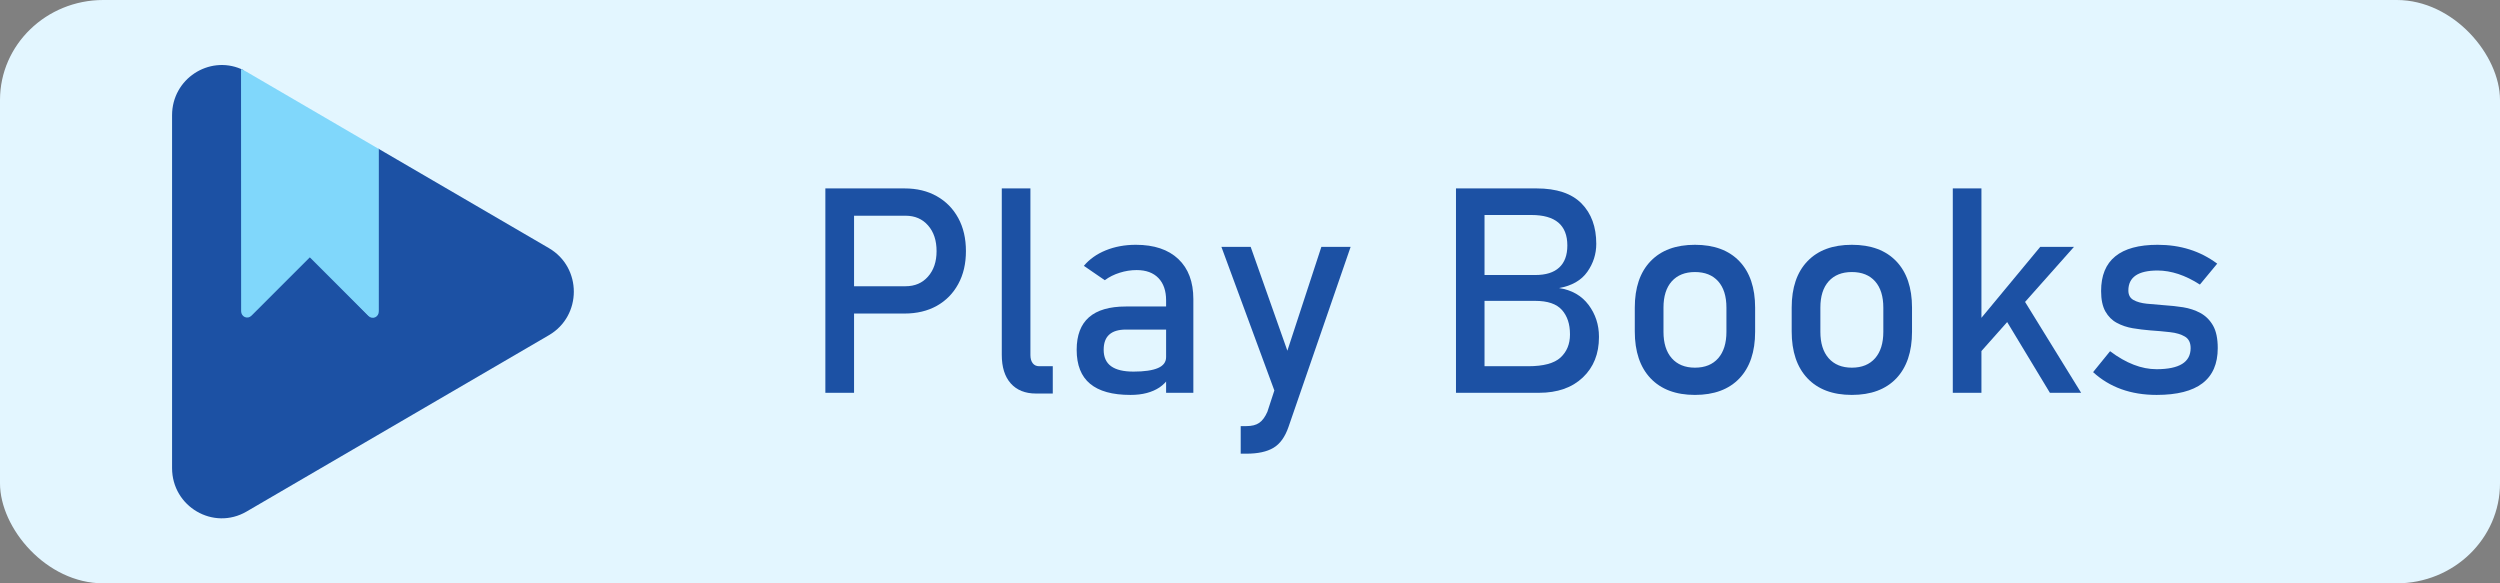
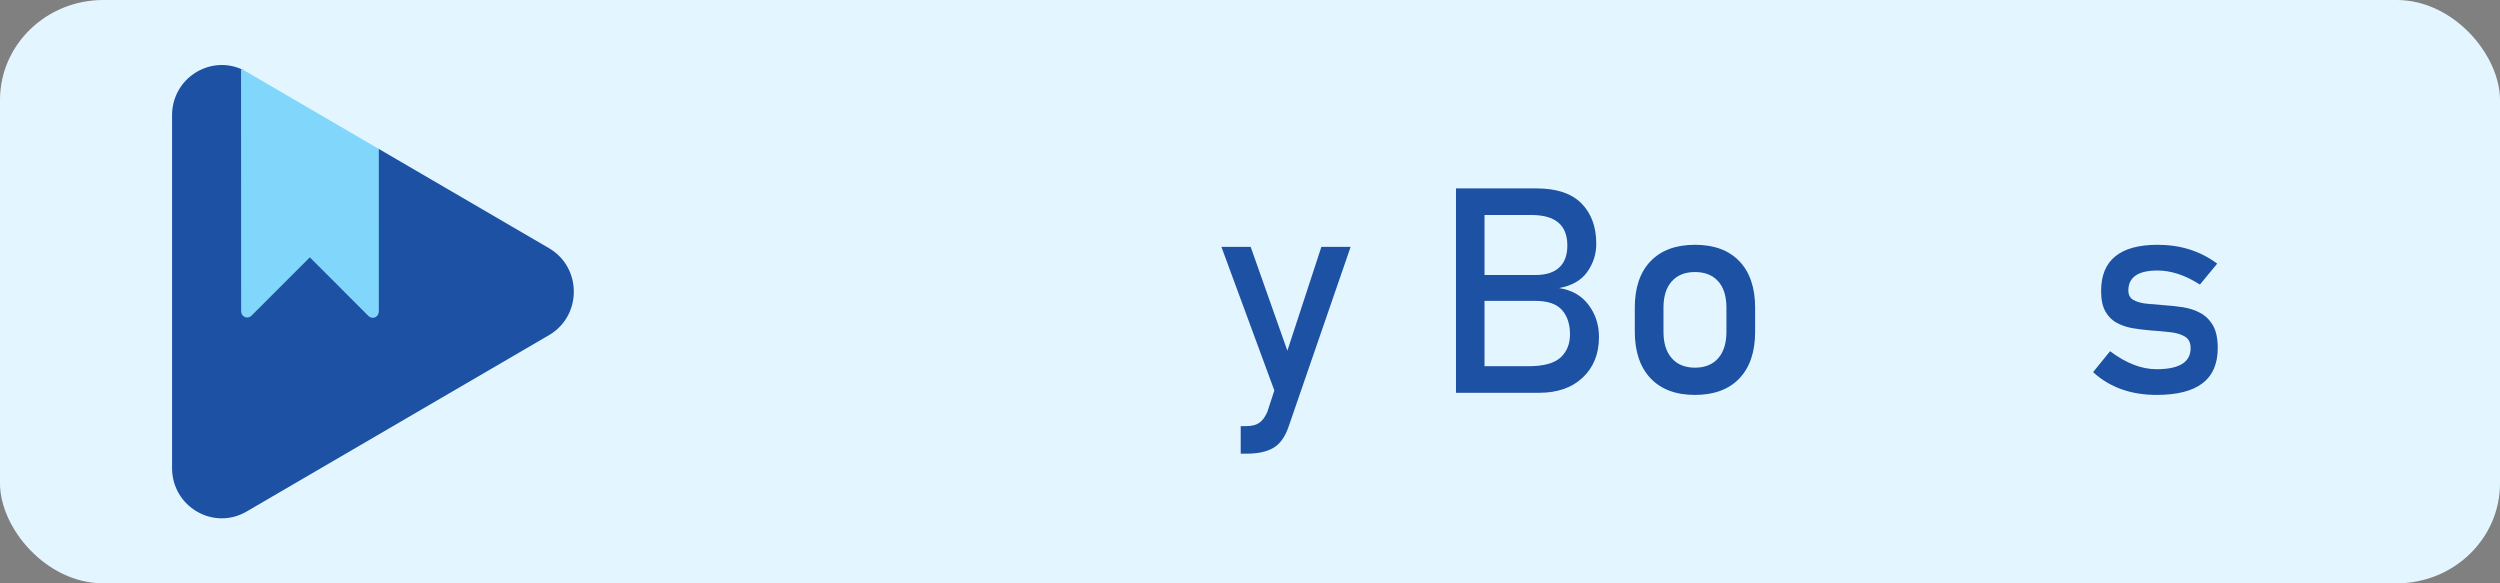
<svg xmlns="http://www.w3.org/2000/svg" xml:space="preserve" width="300px" height="70px" version="1.1" shape-rendering="geometricPrecision" text-rendering="geometricPrecision" image-rendering="optimizeQuality" fill-rule="evenodd" clip-rule="evenodd" viewBox="0 0 300 70" enable-background="new 0 0 478.633 540.068">
  <rect x="0" y="0" width="300" height="70" fill="#808080" stroke="none" />
  <g id="Layer_x0020_1">
    <rect fill="#E3F6FF" width="300" height="70" rx="12.397" ry="12" />
-     <path fill="#1C51A4" fill-rule="nonzero" d="M100.816 37.625l0 -3.276 7.842 0c1.128,0 2.026,-0.385 2.706,-1.163 0.685,-0.777 1.024,-1.79 1.024,-3.051l0 0c0,-1.284 -0.339,-2.309 -1.024,-3.086 -0.68,-0.777 -1.578,-1.163 -2.706,-1.163l-7.842 0 0 -3.276 7.726 0c1.486,0 2.776,0.311 3.881,0.939 1.1,0.621 1.957,1.496 2.568,2.619 0.616,1.128 0.921,2.447 0.921,3.967l0 0c0,1.508 -0.305,2.821 -0.921,3.944 -0.611,1.128 -1.468,1.998 -2.568,2.619 -1.105,0.616 -2.395,0.927 -3.881,0.927l-7.726 0zm-1.773 9.511l0 -24.526 3.443 0 0 24.526 -3.443 0z" />
-     <path id="1" fill="#1C51A4" fill-rule="nonzero" d="M123.65 22.61l0 20.007c0,0.414 0.098,0.743 0.282,0.979 0.184,0.236 0.443,0.351 0.783,0.351l1.618 0 0 3.276 -2.021 0c-1.296,0 -2.303,-0.409 -3.023,-1.215 -0.719,-0.812 -1.076,-1.952 -1.076,-3.426l0 -19.972 3.437 0z" />
-     <path id="2" fill="#1C51A4" fill-rule="nonzero" d="M139.932 47.136l0 -11.1c0,-1.146 -0.311,-2.038 -0.921,-2.671 -0.617,-0.634 -1.48,-0.956 -2.609,-0.956 -0.685,0 -1.364,0.104 -2.032,0.317 -0.668,0.207 -1.266,0.506 -1.796,0.898l-2.51 -1.722c0.662,-0.794 1.537,-1.416 2.619,-1.859 1.088,-0.444 2.292,-0.668 3.622,-0.668 2.193,0 3.886,0.57 5.089,1.704 1.203,1.134 1.808,2.741 1.808,4.808l0 11.249 -3.27 0zm-4.289 0.254c-2.148,0 -3.754,-0.443 -4.831,-1.336 -1.071,-0.887 -1.612,-2.245 -1.612,-4.076 0,-1.745 0.495,-3.046 1.48,-3.91 0.984,-0.857 2.458,-1.289 4.427,-1.289l4.975 0 0.235 2.769 -5.193 0c-0.892,0 -1.56,0.196 -2.009,0.599 -0.449,0.397 -0.674,1.007 -0.674,1.831 0,0.886 0.3,1.543 0.893,1.969 0.599,0.432 1.491,0.645 2.683,0.645 1.301,0 2.28,-0.144 2.936,-0.426 0.651,-0.277 0.979,-0.72 0.979,-1.313l0.351 2.464c-0.305,0.472 -0.679,0.858 -1.128,1.163 -0.45,0.3 -0.968,0.53 -1.544,0.679 -0.581,0.156 -1.237,0.231 -1.968,0.231z" />
    <path id="3" fill="#1C51A4" fill-rule="nonzero" d="M176.744 47.136l0 -3.189 6.644 0c1.825,0 3.115,-0.346 3.875,-1.042 0.754,-0.697 1.134,-1.618 1.134,-2.752l0 -0.052c0,-1.215 -0.322,-2.182 -0.967,-2.908 -0.645,-0.725 -1.71,-1.088 -3.195,-1.088l-7.491 0 0 -3.103 7.491 0c1.266,0 2.228,-0.299 2.873,-0.904 0.65,-0.599 0.973,-1.48 0.973,-2.637l0 0c0,-1.226 -0.363,-2.142 -1.083,-2.752 -0.719,-0.604 -1.796,-0.909 -3.235,-0.909l-7.019 0 0 -3.19 7.641 0c2.417,0 4.214,0.604 5.4,1.808 1.18,1.203 1.767,2.815 1.767,4.842l0 0c0,1.22 -0.357,2.343 -1.076,3.362 -0.72,1.019 -1.854,1.67 -3.391,1.946 1.514,0.225 2.694,0.898 3.535,2.009 0.834,1.112 1.255,2.39 1.255,3.829l0 0.052c0,1.998 -0.645,3.616 -1.941,4.842 -1.295,1.226 -3.045,1.836 -5.262,1.836l-7.928 0zm-2.026 0l0 -24.526 3.425 0 0 24.526 -3.425 0z" />
    <path id="4" fill="#1C51A4" fill-rule="nonzero" d="M203.395 47.39c-2.297,0 -4.07,-0.668 -5.331,-1.998 -1.261,-1.336 -1.889,-3.207 -1.889,-5.625l0 -2.85c0,-2.395 0.628,-4.255 1.889,-5.567 1.261,-1.319 3.034,-1.975 5.331,-1.975 2.292,0 4.071,0.656 5.332,1.975 1.255,1.312 1.888,3.172 1.888,5.567l0 2.902c0,2.401 -0.633,4.266 -1.888,5.59 -1.261,1.319 -3.04,1.981 -5.332,1.981zm0 -3.27c1.204,0 2.131,-0.38 2.793,-1.135 0.656,-0.754 0.984,-1.808 0.984,-3.166l0 -2.902c0,-1.364 -0.328,-2.412 -0.984,-3.155 -0.662,-0.743 -1.589,-1.117 -2.793,-1.117 -1.191,0 -2.118,0.374 -2.786,1.117 -0.662,0.743 -0.991,1.791 -0.991,3.155l0 2.902c0,1.358 0.329,2.412 0.991,3.166 0.668,0.755 1.595,1.135 2.786,1.135z" />
-     <path id="5" fill="#1C51A4" fill-rule="nonzero" d="M222.222 47.39c-2.297,0 -4.071,-0.668 -5.331,-1.998 -1.261,-1.336 -1.889,-3.207 -1.889,-5.625l0 -2.85c0,-2.395 0.628,-4.255 1.889,-5.567 1.26,-1.319 3.034,-1.975 5.331,-1.975 2.291,0 4.07,0.656 5.331,1.975 1.255,1.312 1.889,3.172 1.889,5.567l0 2.902c0,2.401 -0.634,4.266 -1.889,5.59 -1.261,1.319 -3.04,1.981 -5.331,1.981zm0 -3.27c1.203,0 2.13,-0.38 2.792,-1.135 0.657,-0.754 0.985,-1.808 0.985,-3.166l0 -2.902c0,-1.364 -0.328,-2.412 -0.985,-3.155 -0.662,-0.743 -1.589,-1.117 -2.792,-1.117 -1.192,0 -2.119,0.374 -2.787,1.117 -0.662,0.743 -0.99,1.791 -0.99,3.155l0 2.902c0,1.358 0.328,2.412 0.99,3.166 0.668,0.755 1.595,1.135 2.787,1.135z" />
-     <path id="6" fill="#1C51A4" fill-rule="nonzero" d="M235.596 44.574l0.225 -4.082 9.004 -10.864 4.048 0 -13.277 14.946zm-1.261 2.562l0 -24.526 3.437 0 0 24.526 -3.437 0zm11.653 0l-6.103 -10.104 2.205 -2.291 7.646 12.395 -3.748 0z" />
    <path id="7" fill="#1C51A4" fill-rule="nonzero" d="M258.793 47.39c-1.555,0 -2.96,-0.231 -4.226,-0.685 -1.267,-0.455 -2.395,-1.135 -3.397,-2.05l0 0 2.038 -2.51 0 0c0.956,0.719 1.9,1.261 2.827,1.618 0.927,0.362 1.848,0.541 2.758,0.541 1.358,0 2.383,-0.213 3.063,-0.633 0.679,-0.421 1.019,-1.054 1.019,-1.901 0,-0.65 -0.231,-1.111 -0.685,-1.381 -0.455,-0.271 -1.048,-0.449 -1.785,-0.53 -0.737,-0.086 -1.526,-0.155 -2.372,-0.213 -0.708,-0.058 -1.411,-0.144 -2.107,-0.259 -0.697,-0.121 -1.336,-0.334 -1.906,-0.645 -0.576,-0.305 -1.031,-0.766 -1.376,-1.37 -0.34,-0.61 -0.513,-1.422 -0.513,-2.447 0,-1.854 0.565,-3.247 1.705,-4.168 1.134,-0.922 2.827,-1.382 5.072,-1.382 1.376,0 2.648,0.184 3.829,0.558 1.186,0.369 2.291,0.939 3.327,1.704l0 0 -2.078 2.511 0 0c-0.875,-0.565 -1.739,-0.985 -2.585,-1.267 -0.852,-0.276 -1.681,-0.42 -2.493,-0.42 -1.169,0 -2.044,0.201 -2.631,0.599 -0.582,0.403 -0.875,1.001 -0.875,1.796 0,0.53 0.201,0.91 0.61,1.14 0.403,0.23 0.938,0.38 1.6,0.449 0.663,0.063 1.376,0.127 2.142,0.184 0.731,0.046 1.468,0.127 2.217,0.242 0.748,0.121 1.439,0.345 2.067,0.685 0.627,0.34 1.134,0.835 1.52,1.503 0.38,0.662 0.57,1.566 0.57,2.711 0,1.883 -0.611,3.288 -1.831,4.221 -1.215,0.932 -3.052,1.399 -5.504,1.399z" />
    <path id="8" fill="#1C51A4" fill-rule="nonzero" d="M158.563 29.628l3.511 0 -7.455 21.608c-0.415,1.203 -1.019,2.038 -1.808,2.504 -0.783,0.467 -1.865,0.702 -3.236,0.702l-0.691 0 0 -3.31 0.691 0c0.639,0 1.152,-0.127 1.526,-0.386 0.38,-0.259 0.708,-0.702 0.984,-1.33l6.478 -19.788zm-5.009 18.942l-6.984 -18.942 3.512 0 5.377 15.217 -1.905 3.725z" />
    <g id="_2227272766160">
      <g>
        <path fill="#1C51A4" fill-rule="nonzero" d="M65.881 29.782l-20.502 -11.955 -0.006 19.463c0.003,0.152 -0.037,0.3 -0.118,0.424 -0.08,0.126 -0.157,0.2 -0.293,0.256 -0.136,0.056 -0.281,0.071 -0.424,0.04 -0.142,-0.031 -0.272,-0.105 -0.374,-0.213l-6.966 -7.112 -6.989 7.069c-0.102,0.099 -0.232,0.167 -0.368,0.191 -0.139,0.025 -0.281,0.01 -0.411,-0.049 -0.13,-0.059 -0.164,-0.053 -0.241,-0.177 -0.077,-0.12 -0.121,-0.262 -0.121,-0.411l0.146 -28.902 -0.294 -0.13c-3.842,-1.647 -8.271,1.178 -8.271,5.557l0 42.336c0,4.637 4.967,7.533 8.942,5.215l36.29 -21.167c3.972,-2.321 3.972,-8.116 0,-10.435z" />
        <path fill="#80D7FB" fill-rule="nonzero" d="M29.594 8.619c-0.22,-0.13 -0.445,-0.238 -0.671,-0.337l0.012 29.076c0,0.145 0.044,0.288 0.121,0.411 0.077,0.121 0.188,0.217 0.318,0.276 0.13,0.058 0.272,0.074 0.411,0.049 0.139,-0.025 0.266,-0.093 0.368,-0.192l7.026 -7.019 7.032 7.025c0.101,0.109 0.231,0.183 0.373,0.214 0.143,0.03 0.291,0.015 0.424,-0.041 0.133,-0.055 0.247,-0.157 0.327,-0.281 0.081,-0.126 0.121,-0.275 0.118,-0.423l0 -19.504 -15.859 -9.254z" />
      </g>
    </g>
  </g>
</svg>